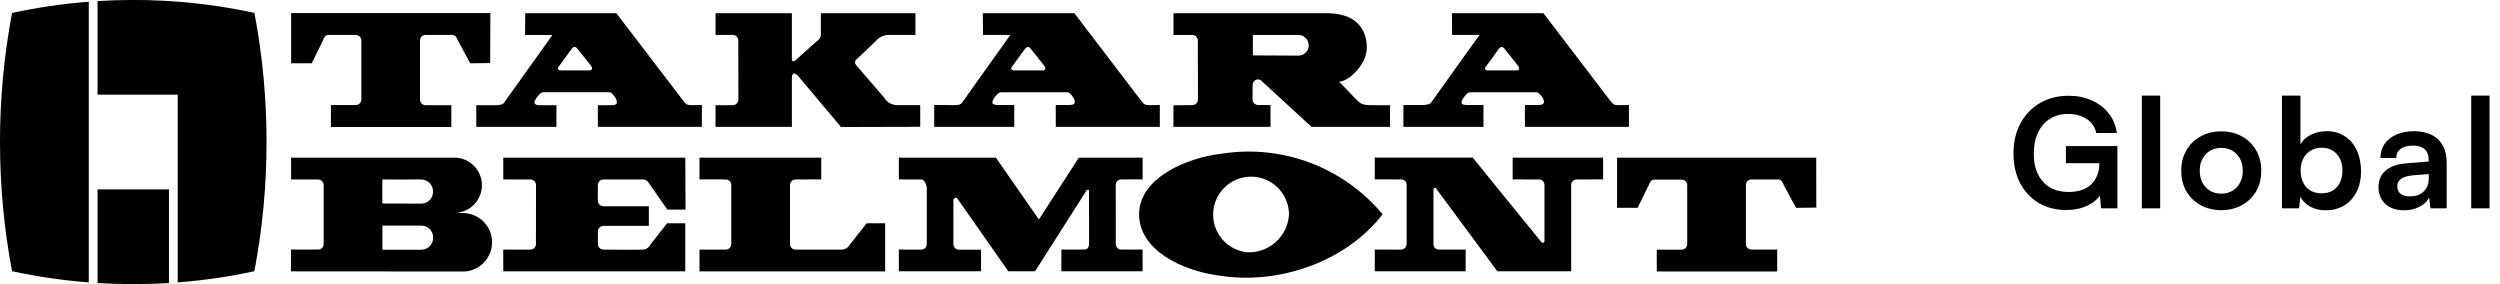
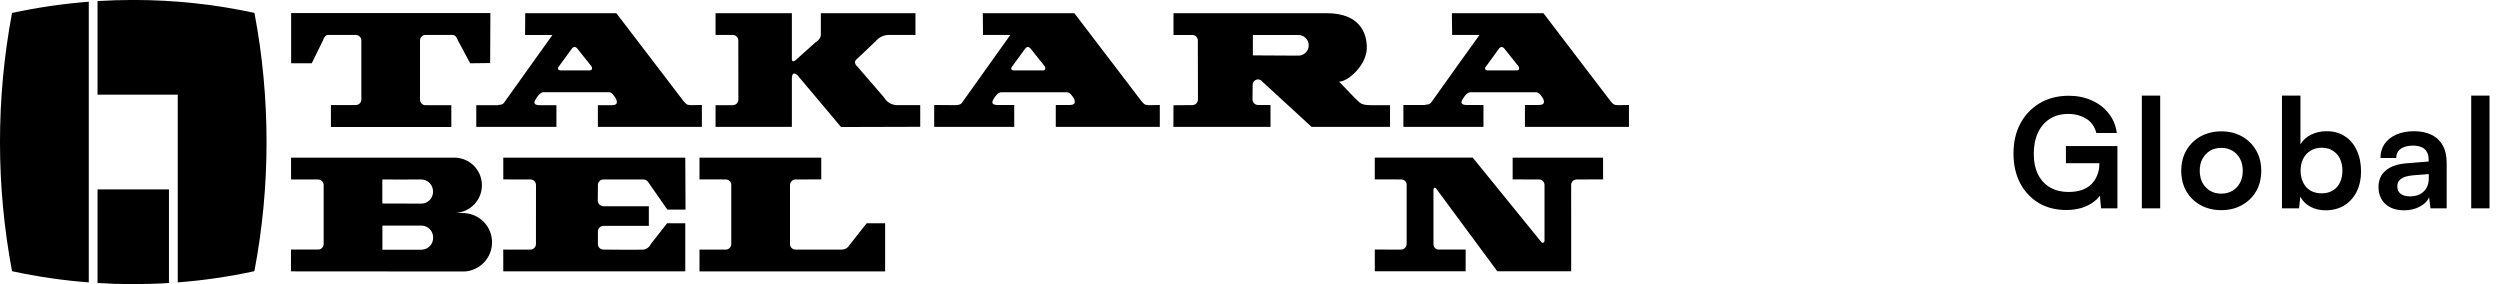
<svg xmlns="http://www.w3.org/2000/svg" width="264" height="30" viewBox="0 0 264 30" fill="none">
  <path d="M218.416 12.032C217.648 12.032 216.992 12.208 216.448 12.56C215.904 12.912 215.488 13.403 215.2 14.032C214.912 14.651 214.768 15.387 214.768 16.24C214.768 17.104 214.923 17.84 215.232 18.448C215.541 19.045 215.968 19.499 216.512 19.808C217.067 20.117 217.701 20.272 218.416 20.272C218.939 20.272 219.397 20.208 219.792 20.08C220.197 19.941 220.539 19.744 220.816 19.488C221.093 19.221 221.307 18.901 221.456 18.528C221.616 18.155 221.696 17.739 221.696 17.28V16.256L222.656 17.232H218.16V15.424H223.6V22H221.872L221.696 20.112L221.936 20.352C221.765 20.704 221.493 21.019 221.12 21.296C220.757 21.573 220.325 21.792 219.824 21.952C219.323 22.101 218.779 22.176 218.192 22.176C217.104 22.176 216.139 21.931 215.296 21.44C214.464 20.939 213.808 20.24 213.328 19.344C212.859 18.448 212.624 17.397 212.624 16.192C212.624 15.008 212.864 13.963 213.344 13.056C213.835 12.139 214.517 11.419 215.392 10.896C216.277 10.373 217.301 10.112 218.464 10.112C219.36 10.112 220.171 10.277 220.896 10.608C221.621 10.928 222.213 11.381 222.672 11.968C223.141 12.555 223.429 13.248 223.536 14.048H221.376C221.195 13.355 220.832 12.848 220.288 12.528C219.744 12.197 219.12 12.032 218.416 12.032ZM228.116 22H226.18V10.096H228.116V22ZM230.34 18.032C230.34 17.211 230.521 16.491 230.884 15.872C231.246 15.243 231.748 14.752 232.388 14.4C233.028 14.048 233.753 13.872 234.564 13.872C235.385 13.872 236.11 14.048 236.74 14.4C237.38 14.752 237.881 15.243 238.244 15.872C238.606 16.491 238.788 17.211 238.788 18.032C238.788 18.853 238.606 19.579 238.244 20.208C237.881 20.827 237.38 21.312 236.74 21.664C236.11 22.016 235.385 22.192 234.564 22.192C233.753 22.192 233.028 22.016 232.388 21.664C231.748 21.312 231.246 20.827 230.884 20.208C230.521 19.579 230.34 18.853 230.34 18.032ZM232.292 18.032C232.292 18.512 232.388 18.933 232.58 19.296C232.782 19.659 233.049 19.941 233.38 20.144C233.721 20.347 234.116 20.448 234.564 20.448C235.012 20.448 235.406 20.347 235.748 20.144C236.089 19.941 236.356 19.659 236.548 19.296C236.74 18.933 236.836 18.512 236.836 18.032C236.836 17.541 236.74 17.12 236.548 16.768C236.356 16.405 236.089 16.123 235.748 15.92C235.406 15.717 235.012 15.616 234.564 15.616C234.116 15.616 233.721 15.717 233.38 15.92C233.049 16.123 232.782 16.405 232.58 16.768C232.388 17.12 232.292 17.541 232.292 18.032ZM242.783 22H240.975V10.096H242.927V15.248C243.183 14.8 243.556 14.459 244.047 14.224C244.538 13.979 245.087 13.856 245.695 13.856C246.452 13.856 247.098 14.037 247.631 14.4C248.175 14.752 248.591 15.248 248.879 15.888C249.178 16.528 249.327 17.269 249.327 18.112C249.327 18.912 249.172 19.621 248.863 20.24C248.554 20.859 248.116 21.344 247.551 21.696C246.986 22.037 246.324 22.208 245.567 22.208C244.98 22.208 244.447 22.08 243.967 21.824C243.498 21.568 243.146 21.216 242.911 20.768L242.783 22ZM242.943 18.016C242.943 18.485 243.034 18.907 243.215 19.28C243.396 19.643 243.652 19.925 243.983 20.128C244.324 20.32 244.719 20.416 245.167 20.416C245.626 20.416 246.02 20.315 246.351 20.112C246.682 19.909 246.932 19.627 247.103 19.264C247.274 18.901 247.359 18.485 247.359 18.016C247.359 17.547 247.274 17.131 247.103 16.768C246.932 16.405 246.682 16.123 246.351 15.92C246.02 15.707 245.626 15.6 245.167 15.6C244.719 15.6 244.324 15.707 243.983 15.92C243.652 16.123 243.396 16.405 243.215 16.768C243.034 17.12 242.943 17.536 242.943 18.016ZM253.873 22.208C253.041 22.208 252.38 21.984 251.889 21.536C251.409 21.077 251.169 20.48 251.169 19.744C251.169 19.019 251.42 18.443 251.921 18.016C252.433 17.579 253.158 17.323 254.097 17.248L256.465 17.056V16.88C256.465 16.517 256.396 16.229 256.257 16.016C256.129 15.792 255.942 15.632 255.697 15.536C255.452 15.429 255.164 15.376 254.833 15.376C254.257 15.376 253.814 15.493 253.505 15.728C253.196 15.952 253.041 16.272 253.041 16.688H251.377C251.377 16.112 251.521 15.616 251.809 15.2C252.108 14.773 252.524 14.443 253.057 14.208C253.601 13.973 254.225 13.856 254.929 13.856C255.644 13.856 256.257 13.984 256.769 14.24C257.281 14.485 257.676 14.859 257.953 15.36C258.23 15.851 258.369 16.464 258.369 17.2V22H256.657L256.513 20.832C256.342 21.237 256.012 21.568 255.521 21.824C255.041 22.08 254.492 22.208 253.873 22.208ZM254.497 20.736C255.105 20.736 255.585 20.565 255.937 20.224C256.3 19.883 256.481 19.408 256.481 18.8V18.384L254.833 18.512C254.225 18.565 253.793 18.693 253.537 18.896C253.281 19.088 253.153 19.344 253.153 19.664C253.153 20.016 253.27 20.283 253.505 20.464C253.74 20.645 254.07 20.736 254.497 20.736ZM262.895 22H260.959V10.096H262.895V22Z" fill="black" />
  <g clip-path="url(#clip0_77_419)">
    <path d="M68.629 19.491C68.462 19.213 68.258 18.951 67.954 18.951H63.703C63.549 18.957 63.404 19.023 63.298 19.134C63.193 19.245 63.135 19.394 63.138 19.547L63.125 21.162C63.123 21.319 63.182 21.471 63.289 21.586C63.397 21.701 63.545 21.77 63.702 21.779H68.517V23.851H63.716C63.561 23.856 63.413 23.921 63.305 24.033C63.197 24.145 63.137 24.295 63.138 24.451V25.76C63.133 25.913 63.19 26.061 63.295 26.172C63.399 26.284 63.544 26.349 63.697 26.355C63.697 26.355 67.312 26.395 67.944 26.36C68.113 26.336 68.273 26.27 68.409 26.167C68.545 26.065 68.653 25.93 68.723 25.774L70.448 23.575H72.365V28.652H53.144V26.354L56.038 26.359C56.192 26.351 56.337 26.282 56.441 26.168C56.546 26.054 56.601 25.904 56.596 25.75L56.601 19.543C56.603 19.389 56.544 19.241 56.437 19.13C56.329 19.019 56.183 18.955 56.029 18.952L53.146 18.947V16.65H72.366L72.392 22.133H70.472L68.629 19.491Z" fill="black" />
    <path d="M89.704 25.878C89.62 26.025 89.498 26.146 89.352 26.23C89.205 26.315 89.039 26.358 88.87 26.357H83.993C83.841 26.354 83.696 26.291 83.589 26.181C83.483 26.072 83.423 25.925 83.424 25.772V19.548C83.423 19.395 83.481 19.247 83.586 19.136C83.692 19.025 83.836 18.959 83.989 18.952L86.725 18.944V16.649H73.867V18.944L76.667 18.949C76.819 18.954 76.963 19.019 77.067 19.13C77.171 19.241 77.226 19.388 77.222 19.54V25.772C77.222 25.926 77.161 26.073 77.054 26.182C76.946 26.291 76.8 26.354 76.647 26.357H73.867V28.657H93.469V23.575H91.522L89.704 25.878Z" fill="black" />
-     <path d="M109.305 28.645H106.477L101.083 20.947C100.958 20.791 100.682 20.926 100.682 21.129C100.682 22.029 100.682 24.857 100.677 25.761C100.672 25.914 100.727 26.063 100.831 26.175C100.934 26.288 101.078 26.355 101.231 26.362H103.598V28.645H94.918V26.353C94.918 26.353 96.821 26.353 97.308 26.358C97.461 26.353 97.606 26.287 97.71 26.176C97.816 26.064 97.872 25.916 97.869 25.763V19.863C97.869 19.537 97.611 18.952 97.308 18.952L94.918 18.947V16.648H105.165L109.708 23.181L113.92 16.648H120.66V18.947H118.384C118.231 18.952 118.086 19.017 117.981 19.128C117.875 19.239 117.819 19.387 117.823 19.54L117.827 25.763C117.824 25.916 117.882 26.064 117.988 26.175C118.094 26.286 118.24 26.35 118.393 26.353H120.658V28.645H112.081V26.353H114.418C114.829 26.353 115.004 26.178 115.004 25.677C115.004 25.677 115.004 20.824 114.998 20.197C115.061 19.985 114.717 20.014 114.683 20.197L109.305 28.645Z" fill="black" />
-     <path d="M129.099 16.216C125.187 16.648 120.288 18.86 120.288 22.623C120.288 26.353 124.715 28.652 129.135 29.157C135.265 30.018 142.24 27.542 146 22.625C143.972 20.193 141.351 18.325 138.391 17.202C135.43 16.08 132.229 15.739 129.099 16.216ZM131.661 26.639C130.893 26.552 130.167 26.244 129.57 25.754C128.973 25.263 128.531 24.61 128.297 23.874C128.063 23.137 128.047 22.349 128.25 21.604C128.454 20.858 128.869 20.188 129.446 19.673C130.022 19.159 130.735 18.822 131.498 18.703C132.262 18.585 133.044 18.689 133.749 19.005C134.454 19.321 135.053 19.834 135.473 20.482C135.894 21.13 136.117 21.887 136.117 22.659C136.052 23.777 135.546 24.823 134.711 25.569C133.876 26.315 132.779 26.699 131.661 26.639Z" fill="black" />
    <path d="M165.915 19.54C165.912 19.387 165.97 19.24 166.077 19.13C166.183 19.02 166.328 18.956 166.481 18.953L169.285 18.941V16.648H159.736V18.945L162.549 18.953C162.701 18.96 162.845 19.026 162.948 19.138C163.051 19.25 163.106 19.397 163.101 19.549V25.346C163.128 25.665 162.862 25.719 162.741 25.535L155.521 16.646H145.177V18.944L147.999 18.949C148.073 18.952 148.147 18.969 148.215 19C148.283 19.031 148.344 19.075 148.394 19.13C148.445 19.185 148.484 19.25 148.509 19.32C148.535 19.39 148.546 19.465 148.542 19.539V25.747C148.543 25.904 148.484 26.054 148.377 26.168C148.269 26.282 148.122 26.349 147.966 26.357L145.178 26.352V28.646H154.773V26.353H151.897C151.824 26.349 151.751 26.33 151.685 26.298C151.619 26.266 151.559 26.221 151.511 26.165C151.462 26.11 151.425 26.045 151.401 25.975C151.378 25.905 151.369 25.831 151.374 25.758C151.374 25.758 151.374 20.389 151.374 20.118C151.357 19.776 151.58 19.749 151.673 19.933L158.12 28.649H165.918L165.915 19.54Z" fill="black" />
-     <path d="M177.61 26.363C177.764 26.355 177.908 26.287 178.013 26.174C178.117 26.061 178.173 25.911 178.169 25.757V19.58C178.175 19.425 178.121 19.274 178.017 19.159C177.914 19.043 177.769 18.973 177.615 18.963H174.669C174.36 18.963 174.204 19.294 174.107 19.55L172.931 21.947H170.761V16.651H191.793L191.802 21.923L189.662 21.947L188.369 19.547C188.254 19.239 188.094 18.966 187.805 18.95H184.923C184.769 18.957 184.625 19.025 184.521 19.138C184.417 19.251 184.361 19.4 184.367 19.554V25.756C184.364 25.909 184.421 26.056 184.527 26.167C184.632 26.277 184.777 26.342 184.93 26.347H187.672V28.67H174.955V26.367L177.61 26.363Z" fill="black" />
    <path d="M49.086 22.503L48.16 22.478C48.901 22.43 49.597 22.101 50.104 21.558C50.611 21.015 50.892 20.299 50.89 19.556C50.888 18.812 50.603 18.098 50.093 17.558C49.582 17.018 48.885 16.693 48.143 16.649H30.736V18.954H33.595C33.75 18.957 33.898 19.02 34.007 19.131C34.116 19.241 34.178 19.389 34.179 19.544C34.179 19.544 34.179 25.156 34.179 25.767C34.179 25.921 34.119 26.068 34.011 26.178C33.903 26.288 33.757 26.35 33.603 26.353H30.731L30.723 28.656L49.071 28.669C49.853 28.619 50.587 28.273 51.124 27.701C51.66 27.13 51.96 26.376 51.961 25.592C51.962 24.808 51.666 24.053 51.131 23.48C50.596 22.907 49.863 22.559 49.081 22.506M40.373 18.952C40.373 18.952 43.89 18.967 44.519 18.952C44.847 18.964 45.158 19.105 45.384 19.344C45.61 19.583 45.733 19.901 45.726 20.23C45.736 20.556 45.616 20.873 45.393 21.111C45.17 21.349 44.861 21.49 44.535 21.501L40.373 21.489V18.952ZM44.545 26.37H40.382V23.822H44.527C44.856 23.831 45.167 23.97 45.394 24.208C45.621 24.446 45.744 24.764 45.738 25.093C45.748 25.419 45.628 25.737 45.404 25.975C45.181 26.214 44.872 26.354 44.545 26.365" fill="black" />
    <path d="M37.603 11.093C37.757 11.084 37.901 11.016 38.005 10.902C38.109 10.789 38.164 10.639 38.159 10.486V4.309C38.166 4.154 38.113 4.003 38.01 3.888C37.907 3.772 37.763 3.702 37.608 3.691L34.66 3.686C34.351 3.686 34.191 4.012 34.103 4.273L32.921 6.682H30.744V1.38H51.784L51.761 6.657L49.651 6.683L48.361 4.28C48.246 3.979 48.085 3.698 47.796 3.686H44.914C44.76 3.693 44.615 3.76 44.51 3.873C44.406 3.987 44.35 4.136 44.355 4.291V10.514C44.352 10.668 44.409 10.817 44.515 10.929C44.62 11.041 44.766 11.107 44.919 11.112H47.661V13.408H34.945V11.098L37.603 11.093Z" fill="black" />
    <path d="M72.991 11.104C72.503 11.096 72.452 10.984 72.189 10.687C72.189 10.687 65.794 2.304 65.086 1.393H55.463L55.446 3.693H58.337C58.337 3.693 53.788 10.057 53.364 10.652C53.167 10.994 53.033 11.059 52.579 11.092L52.587 11.11H50.296V13.396H58.758V11.11H56.925C56.263 11.086 56.41 10.708 56.6 10.429C56.828 10.065 57.092 9.738 57.399 9.738H64.316C64.625 9.738 64.853 10.126 65.061 10.453C65.253 10.929 65.106 11.11 64.563 11.11H63.135V13.396H74.118V11.085L72.991 11.104ZM62.279 7.434H59.208C58.946 7.434 58.836 7.248 58.992 7.047C59.149 6.847 60.124 5.511 60.367 5.163C60.547 4.905 60.778 4.883 60.984 5.153C61.205 5.45 62.3 6.793 62.416 6.946C62.629 7.224 62.491 7.434 62.28 7.434" fill="black" />
    <path d="M93.348 10.282C93.493 10.539 93.707 10.751 93.964 10.896C94.221 11.041 94.513 11.113 94.808 11.105H97.176V13.39L88.814 13.413L84.252 7.99C84.252 7.99 83.634 7.309 83.621 8.305V13.395H75.562V11.109H77.385C77.541 11.105 77.69 11.04 77.799 10.929C77.909 10.817 77.971 10.667 77.971 10.51C77.971 9.959 77.966 4.28 77.966 4.28C77.965 4.124 77.904 3.975 77.794 3.864C77.685 3.753 77.536 3.689 77.38 3.686L75.562 3.692V1.392H83.621V6.086C83.563 6.894 84.2 6.189 84.2 6.189L86.09 4.491C86.09 4.491 86.681 4.148 86.681 3.679V1.392H96.673V3.693C96.673 3.693 94.944 3.687 93.91 3.687C93.628 3.683 93.349 3.743 93.094 3.864C92.839 3.984 92.616 4.162 92.441 4.383L90.538 6.188C89.976 6.584 90.538 7.027 90.538 7.027L93.348 10.282Z" fill="black" />
    <path d="M121.344 11.107C120.862 11.1 120.808 10.982 120.546 10.689L113.452 1.394H103.785L103.806 3.692H106.689C106.689 3.692 102.141 10.057 101.723 10.654C101.525 10.996 101.389 11.066 100.942 11.104C100.33 11.104 98.651 11.086 98.651 11.086V13.4H107.104V11.086H105.282C104.613 11.065 104.767 10.684 104.953 10.405C105.183 10.039 105.445 9.743 105.754 9.743H112.674C112.983 9.743 113.207 10.098 113.423 10.427C113.607 10.905 113.462 11.086 112.92 11.086H111.489V13.399H122.475V11.086L121.344 11.107ZM110.147 7.437H107.076C106.815 7.437 106.701 7.255 106.859 7.05C107.016 6.846 107.991 5.512 108.233 5.166C108.412 4.911 108.638 4.886 108.85 5.156C109.076 5.453 110.166 6.803 110.282 6.951C110.488 7.224 110.36 7.437 110.148 7.437" fill="black" />
    <path d="M170.884 11.107C170.397 11.1 170.347 10.982 170.081 10.689C170.081 10.689 163.687 2.308 162.987 1.394H153.319L153.346 3.692H156.234C156.234 3.692 151.682 10.03 151.268 10.634C151.062 10.97 150.93 11.034 150.479 11.069L150.484 11.087H148.198V13.4H156.653V11.086H154.818C154.155 11.065 154.303 10.684 154.496 10.405C154.726 10.039 154.983 9.743 155.296 9.743H162.213C162.522 9.743 162.753 10.098 162.96 10.427C163.153 10.905 163.001 11.086 162.463 11.086H161.032V13.399H172.017V11.086L170.884 11.107ZM160.178 7.437H157.1C156.846 7.437 156.732 7.255 156.894 7.05C157.056 6.846 158.026 5.512 158.266 5.166C158.443 4.911 158.672 4.886 158.884 5.156C159.105 5.453 160.198 6.803 160.315 6.951C160.528 7.224 160.391 7.437 160.18 7.437" fill="black" />
    <path d="M132.847 8.381C132.93 8.384 133.012 8.404 133.086 8.441C133.16 8.479 133.225 8.532 133.276 8.598L138.499 13.395H146.786V11.109H144.772C143.669 11.086 143.669 10.903 143.037 10.318L141.408 8.621C142.328 8.635 144.337 6.89 144.337 5.032C144.337 3.476 143.581 1.393 140.098 1.393H123.921V3.694H125.928C126.081 3.698 126.226 3.763 126.331 3.874C126.437 3.985 126.494 4.133 126.491 4.285L126.505 10.482C126.509 10.638 126.453 10.79 126.348 10.905C126.243 11.02 126.097 11.09 125.942 11.1L123.92 11.114L123.911 13.4H134.165V11.095L132.831 11.086C132.677 11.079 132.532 11.013 132.426 10.901C132.321 10.789 132.263 10.64 132.265 10.486L132.279 8.974C132.278 8.82 132.337 8.672 132.444 8.561C132.551 8.451 132.697 8.387 132.851 8.383M132.303 3.695H137.087C137.23 3.692 137.373 3.717 137.506 3.769C137.639 3.821 137.761 3.899 137.865 3.998C137.968 4.097 138.051 4.215 138.108 4.347C138.166 4.478 138.197 4.619 138.2 4.762C138.203 4.905 138.178 5.048 138.126 5.181C138.074 5.314 137.996 5.436 137.897 5.54C137.797 5.643 137.679 5.726 137.548 5.783C137.417 5.841 137.275 5.872 137.132 5.875L132.303 5.848V3.695Z" fill="black" />
    <path d="M18.769 29.82C21.491 29.612 24.195 29.217 26.863 28.638C27.719 24.142 28.149 19.575 28.147 14.998C28.15 10.423 27.722 5.857 26.869 1.362C22.665 0.452 18.375 -0.006 14.073 -0.004C12.807 -0.004 11.546 0.036 10.3 0.113V9.996H18.769V29.82Z" fill="black" />
    <path d="M10.3 20.003V29.886C11.546 29.966 12.802 30.005 14.069 30.003C15.337 30.003 16.59 29.966 17.842 29.886V20.003H10.3Z" fill="black" />
    <path d="M9.375 0.182C6.65 0.394 3.942 0.79 1.271 1.369C-0.425 10.38 -0.425 19.628 1.271 28.639C3.942 29.217 6.65 29.612 9.375 29.821V0.182Z" fill="black" />
  </g>
  <defs>
    <clipPath id="clip0_77_419">
      <rect width="191.803" height="30" fill="white" />
    </clipPath>
  </defs>
</svg>